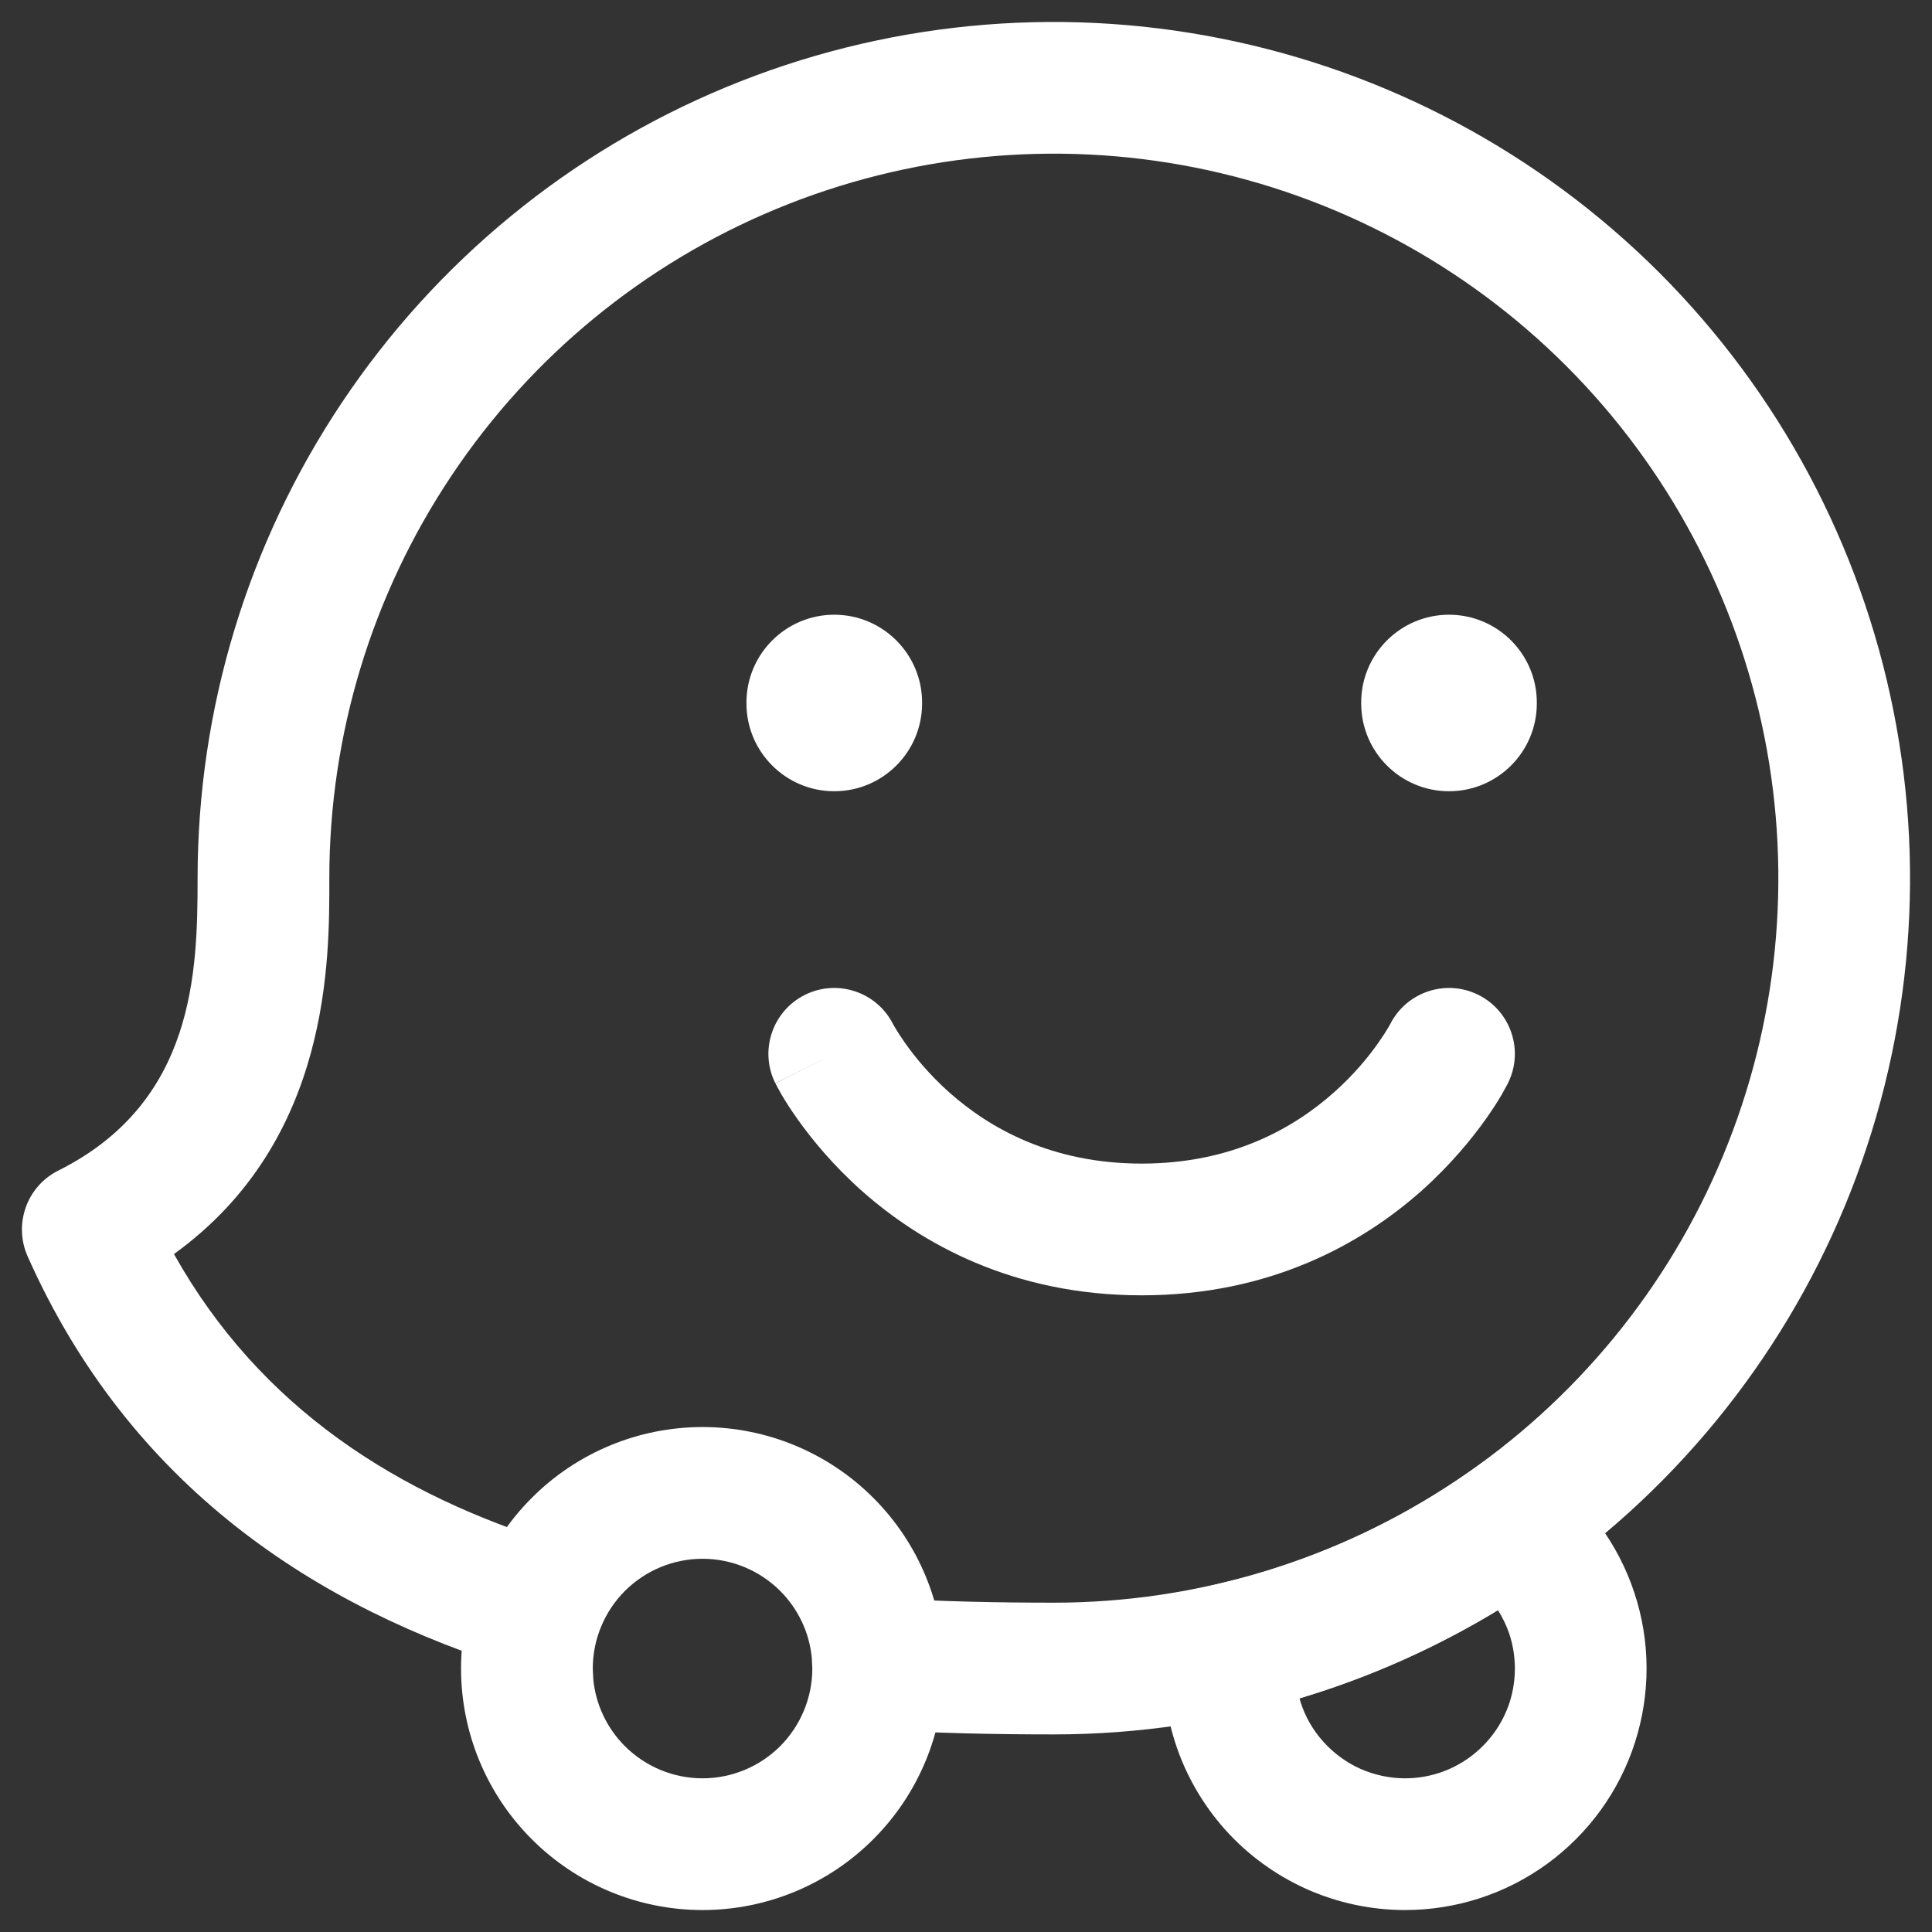
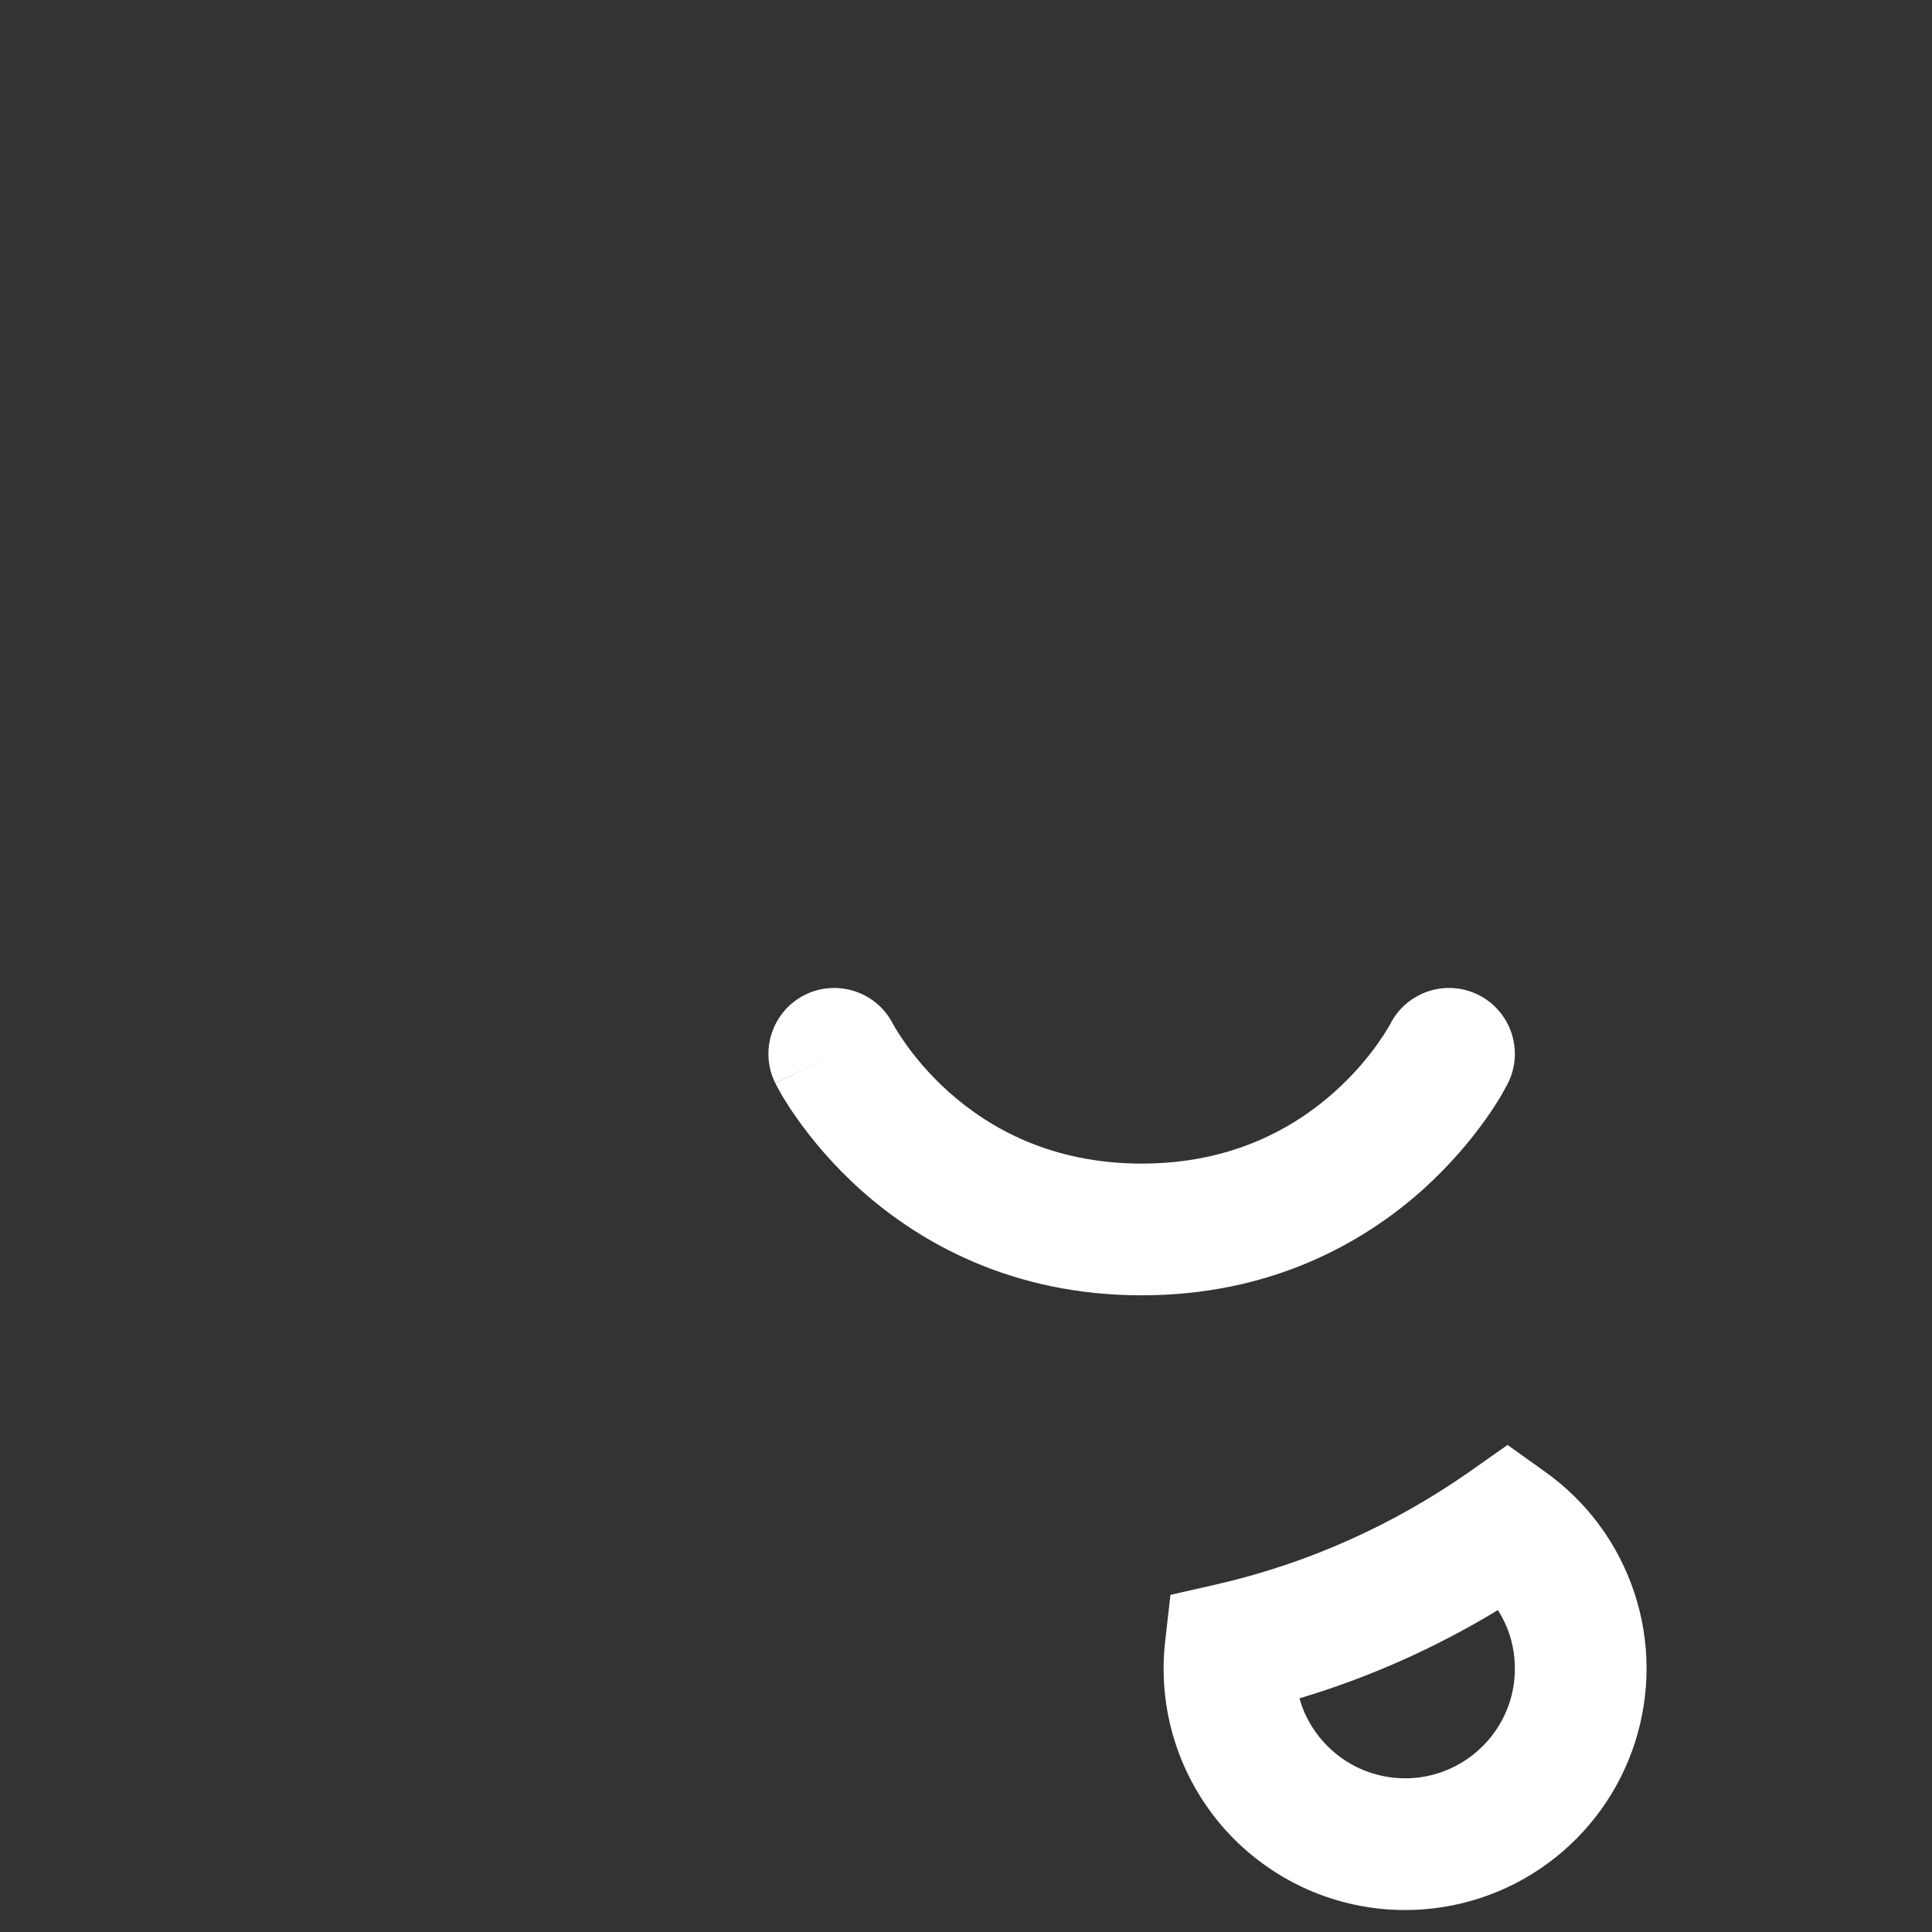
<svg xmlns="http://www.w3.org/2000/svg" width="22" height="22" viewBox="0 0 22 22" fill="none">
  <rect x="0" y="0" width="22" height="22" fill="#333333" stroke="none" />
-   <path d="M8.5 8.01V8C8.5 7.448 8.948 7 9.5 7C10.052 7 10.5 7.448 10.5 8V8.01C10.5 8.562 10.052 9.01 9.5 9.01C8.948 9.01 8.5 8.562 8.5 8.01ZM15.5 8.01V8C15.5 7.448 15.948 7 16.5 7C17.052 7 17.5 7.448 17.5 8V8.01C17.5 8.562 17.052 9.01 16.5 9.01C15.948 9.01 15.5 8.562 15.5 8.01Z" fill="white" />
  <path d="M10.171 11.665C10.175 11.672 10.183 11.686 10.194 11.705C10.217 11.744 10.255 11.804 10.308 11.879C10.414 12.03 10.58 12.235 10.81 12.44C11.265 12.844 11.97 13.25 13 13.25C14.03 13.25 14.735 12.844 15.189 12.44C15.42 12.235 15.586 12.03 15.692 11.879C15.745 11.804 15.783 11.744 15.806 11.705C15.817 11.686 15.825 11.672 15.829 11.665C16.014 11.295 16.465 11.144 16.835 11.329C17.205 11.514 17.356 11.965 17.171 12.335L16.5 12C17.156 12.328 17.171 12.335 17.171 12.335L17.169 12.339C17.168 12.34 17.168 12.341 17.167 12.342C17.166 12.345 17.164 12.348 17.162 12.352C17.158 12.359 17.154 12.369 17.147 12.38C17.135 12.402 17.119 12.431 17.099 12.467C17.057 12.538 16.997 12.634 16.917 12.746C16.758 12.97 16.517 13.265 16.186 13.561C15.515 14.156 14.47 14.75 13 14.75C11.53 14.75 10.485 14.156 9.814 13.561C9.482 13.265 9.242 12.97 9.083 12.746C9.003 12.634 8.943 12.538 8.901 12.467C8.881 12.431 8.865 12.402 8.853 12.38C8.847 12.369 8.842 12.359 8.838 12.352C8.836 12.348 8.834 12.345 8.833 12.342C8.832 12.341 8.832 12.34 8.831 12.339L8.83 12.337C8.83 12.337 8.829 12.335 9.5 12L8.829 12.335C8.644 11.965 8.795 11.514 9.165 11.329C9.535 11.144 9.986 11.295 10.171 11.665Z" fill="white" />
-   <path d="M9.244 18.876C9.216 18.59 9.089 18.321 8.884 18.116C8.649 17.882 8.332 17.75 8 17.75C7.668 17.75 7.351 17.882 7.116 18.116C6.882 18.351 6.75 18.669 6.75 19L6.756 19.124C6.784 19.41 6.911 19.679 7.116 19.884C7.351 20.118 7.668 20.25 8 20.25C8.332 20.25 8.649 20.118 8.884 19.884C9.118 19.649 9.25 19.331 9.25 19L9.244 18.876ZM10.75 19C10.75 19.729 10.46 20.429 9.944 20.944C9.429 21.46 8.729 21.75 8 21.75C7.271 21.75 6.571 21.46 6.056 20.944C5.54 20.429 5.25 19.729 5.25 19C5.25 18.271 5.54 17.571 6.056 17.056C6.571 16.54 7.271 16.25 8 16.25C8.729 16.25 9.429 16.54 9.944 17.056C10.46 17.571 10.75 18.271 10.75 19Z" fill="white" />
-   <path d="M2.25 10C2.25 8.072 2.822 6.186 3.894 4.583C4.965 2.98 6.487 1.73 8.269 0.992C10.05 0.254 12.011 0.061 13.902 0.438C15.793 0.814 17.531 1.742 18.895 3.105C20.258 4.469 21.186 6.206 21.562 8.098C21.939 9.989 21.746 11.95 21.008 13.732C20.27 15.513 19.02 17.035 17.417 18.107C15.814 19.178 13.928 19.75 12 19.75C11.347 19.75 10.658 19.737 9.954 19.693L10.046 18.196C10.71 18.237 11.367 18.25 12 18.25C13.632 18.25 15.226 17.766 16.583 16.859C17.94 15.953 18.998 14.665 19.622 13.157C20.247 11.65 20.41 9.991 20.092 8.391C19.773 6.79 18.988 5.32 17.834 4.166C16.68 3.012 15.21 2.227 13.609 1.908C12.009 1.59 10.35 1.754 8.843 2.378C7.335 3.002 6.047 4.06 5.141 5.417C4.234 6.774 3.75 8.368 3.75 10C3.75 10.907 3.777 12.984 1.981 14.28C2.965 16.037 4.531 17.026 6.346 17.583L5.906 19.017C3.61 18.312 1.484 16.936 0.314 14.305C0.152 13.938 0.306 13.508 0.665 13.329C2.216 12.553 2.25 11.073 2.25 10Z" fill="white" />
  <path d="M17.599 16.763C18.073 17.101 18.427 17.582 18.61 18.135C18.794 18.688 18.796 19.285 18.618 19.84C18.441 20.394 18.091 20.878 17.62 21.222C17.15 21.565 16.583 21.75 16 21.75C15.613 21.75 15.23 21.668 14.876 21.51C14.523 21.351 14.206 21.12 13.948 20.831C13.691 20.542 13.496 20.202 13.379 19.833C13.262 19.464 13.224 19.074 13.268 18.689L13.328 18.161L13.847 18.043C14.899 17.803 15.875 17.36 16.733 16.759L17.167 16.454L17.599 16.763ZM17.057 18.334C16.357 18.759 15.6 19.099 14.798 19.339C14.802 19.352 14.805 19.366 14.809 19.379C14.862 19.547 14.95 19.701 15.068 19.832C15.185 19.963 15.329 20.069 15.489 20.141C15.65 20.212 15.824 20.25 16 20.25C16.265 20.25 16.523 20.166 16.736 20.01C16.95 19.854 17.11 19.634 17.191 19.382C17.271 19.13 17.27 18.858 17.187 18.606C17.155 18.51 17.11 18.419 17.057 18.334Z" fill="white" />
</svg>